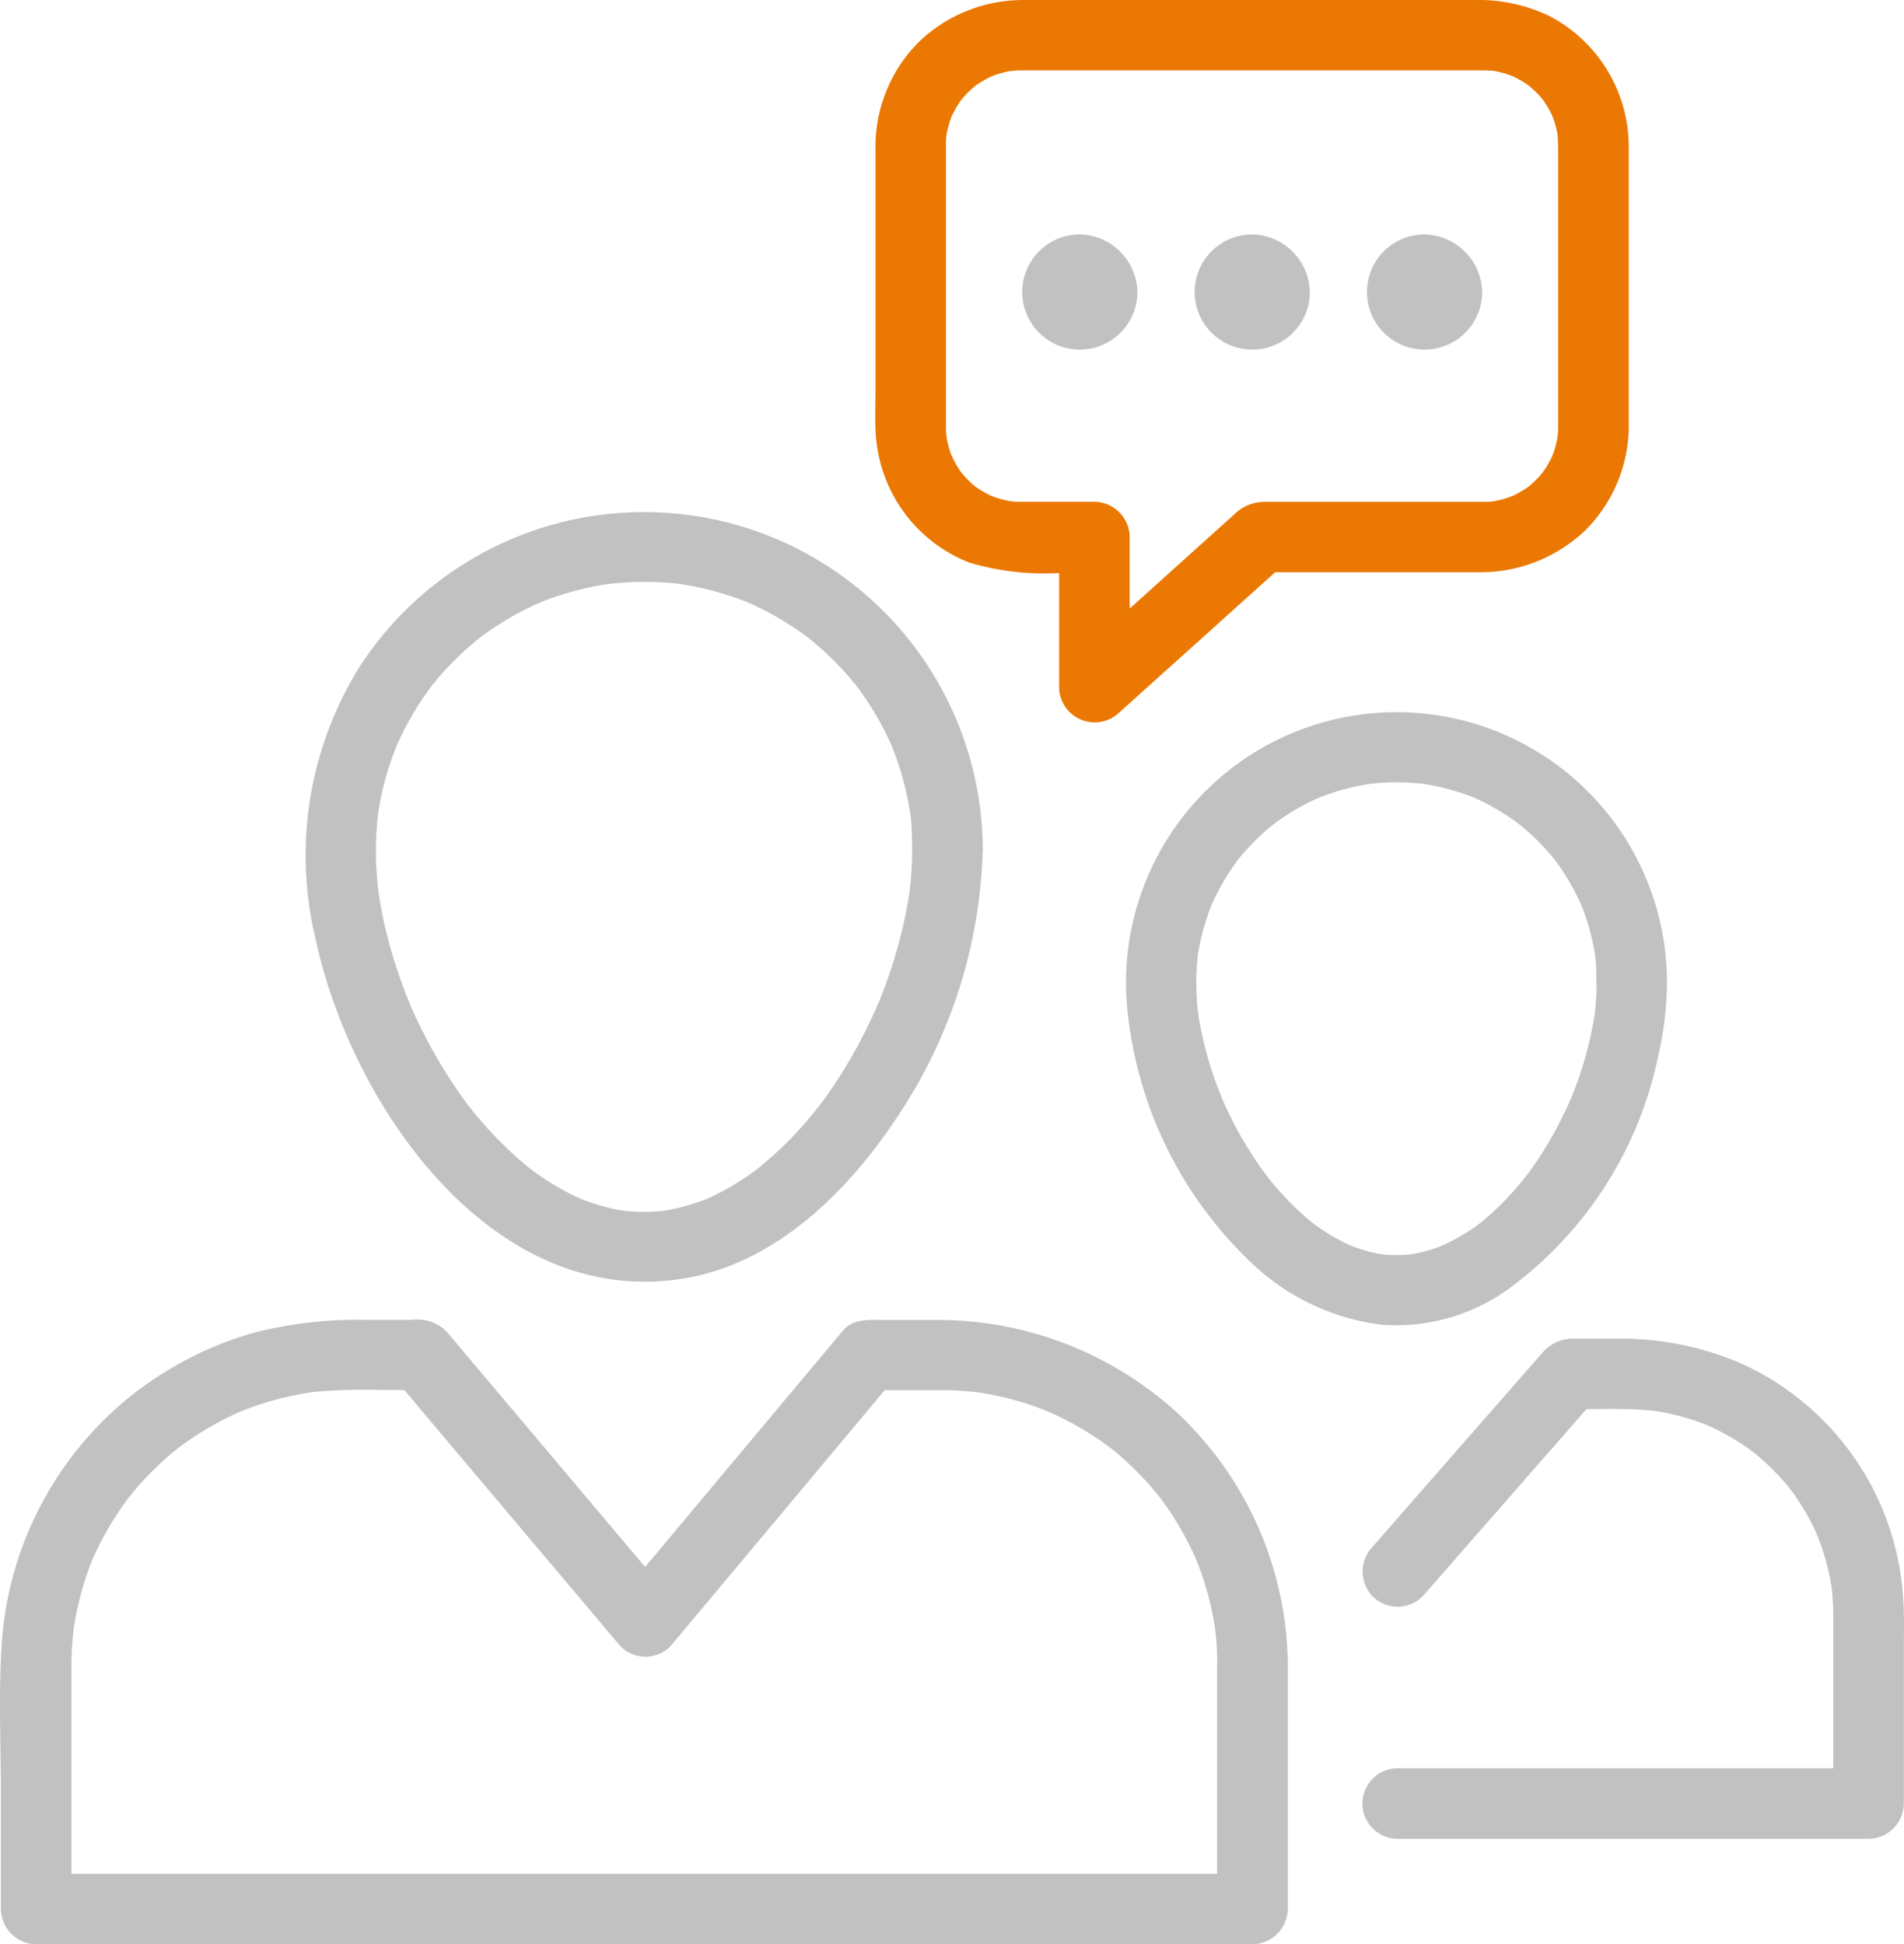
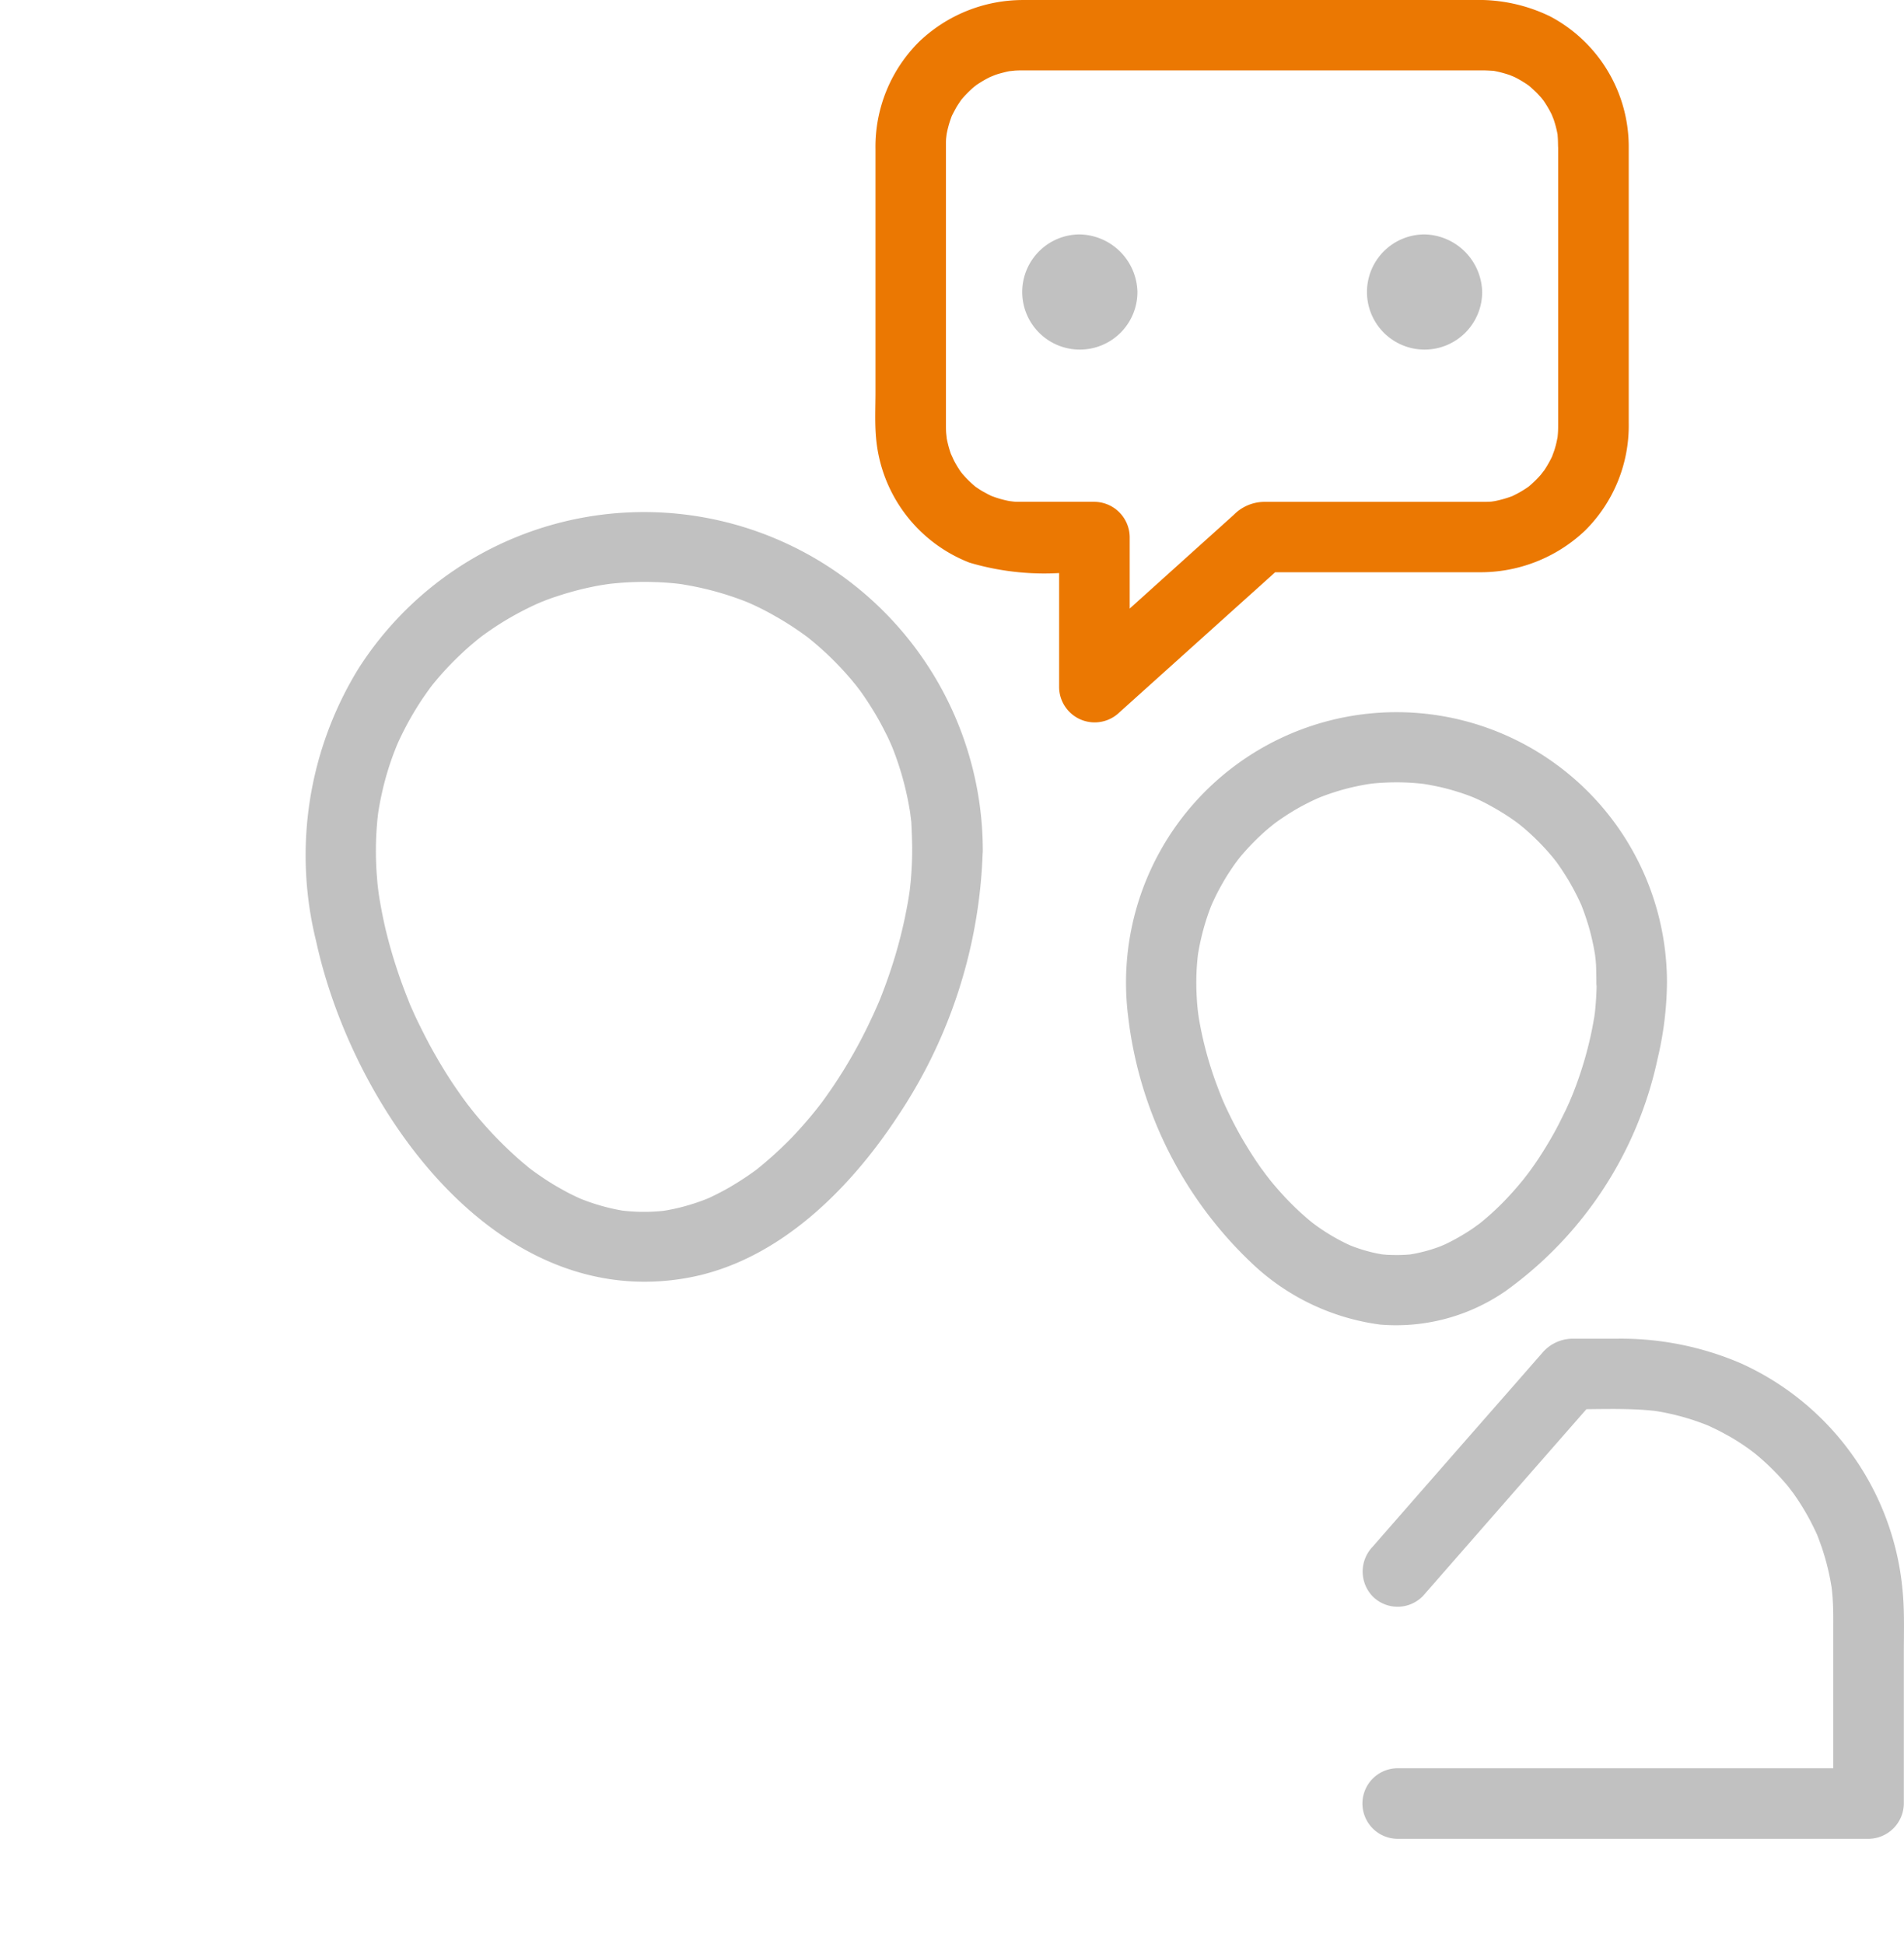
<svg xmlns="http://www.w3.org/2000/svg" width="78.609" height="80.286" viewBox="0 0 78.609 80.286">
  <defs>
    <style> .cls-1 { fill: #c1c1c1; } .cls-2 { fill: #eb7802; } </style>
  </defs>
  <g id="np_talk_884675_000000" transform="translate(-3.972 -2.785)">
    <path id="Path_521" data-name="Path 521" class="cls-1" d="M43.837,41.584c0,.4-.02.8-.053,1.2-.017.206-.04.409-.067.612.05-.416.007-.053-.007.027-.02.14-.043.276-.07.416a19.417,19.417,0,0,1-.669,2.631c-.14.426-.293.845-.459,1.261-.023.057-.17.409-.027.07-.043.1-.09.206-.136.309-.106.243-.22.479-.333.718a20.485,20.485,0,0,1-1.4,2.445c-.123.186-.253.369-.383.552-.063.09-.13.18-.2.269-.037.05-.266.349-.043.057-.293.376-.6.735-.921,1.084-.289.316-.6.615-.911.9-.156.143-.316.279-.476.416-.08.067-.163.133-.243.2-.126.1-.11.086.05-.037-.053.04-.11.083-.166.123-.329.239-.672.459-1.021.665-.173.1-.349.193-.526.283l-.266.13-.18.08c.2-.083.223-.093.077-.033a8.619,8.619,0,0,1-1.108.363c-.186.05-.376.086-.565.123-.086.017-.426.063,0,.007-.13.017-.256.03-.386.04a7.6,7.6,0,0,1-1.168,0c-.1-.007-.193-.017-.289-.027-.343-.037.343.053,0,0-.223-.037-.442-.083-.662-.14a8.454,8.454,0,0,1-1.108-.363c-.319-.126.3.133-.013-.007-.09-.04-.18-.083-.269-.126-.21-.1-.412-.213-.615-.329-.353-.2-.692-.429-1.021-.665-.057-.043-.339-.256-.037-.02-.083-.063-.163-.13-.243-.2-.19-.153-.376-.316-.555-.482a16.245,16.245,0,0,1-1.836-1.989c.226.289,0-.007-.043-.057-.067-.09-.133-.18-.2-.269-.13-.183-.256-.366-.383-.552-.273-.406-.526-.822-.768-1.247-.226-.392-.432-.795-.632-1.2-.1-.2-.2-.409-.289-.615-.047-.1-.093-.206-.136-.309-.063-.15-.06-.14.017.037-.03-.07-.057-.14-.083-.21a20.771,20.771,0,0,1-.858-2.631c-.106-.416-.193-.835-.269-1.257-.037-.206-.07-.416-.1-.622.06.412.01.057,0-.023q-.025-.2-.04-.409a13.294,13.294,0,0,1,.037-2.7c.043-.386-.047.319.01-.067.017-.113.037-.223.057-.336.04-.223.09-.442.14-.662a12.1,12.1,0,0,1,.422-1.387c.037-.1.08-.206.12-.309.14-.349-.126.286.023-.06.086-.2.183-.4.283-.6a12.974,12.974,0,0,1,.712-1.231c.12-.183.246-.359.373-.536.037-.053.266-.346.037-.053.067-.086.136-.17.206-.253a12.28,12.28,0,0,1,.965-1.031c.156-.15.319-.3.482-.439l.249-.21c.05-.04.343-.269.047-.043a12.755,12.755,0,0,1,1.174-.795,12.528,12.528,0,0,1,1.164-.615c.1-.047.2-.09.3-.133-.346.15,0,0,.06-.02.239-.1.486-.18.732-.259a12.448,12.448,0,0,1,1.3-.339c.223-.047.446-.083.669-.116-.386.06,0,0,.067-.007.153-.017.306-.03.459-.043a13.055,13.055,0,0,1,1.4-.027c.233.007.462.023.692.043.113.01.23.023.343.037.166.02.15.02-.047-.007.077.01.15.023.226.037a12.583,12.583,0,0,1,2.062.526c.14.047.279.1.416.153.07.027.136.053.206.083-.349-.14,0,0,.057.027.333.15.659.316.978.5.286.16.565.333.838.516.15.1.3.206.446.313.06.043.116.086.173.13-.3-.223,0,0,.047.043a12.648,12.648,0,0,1,1.557,1.517c.1.11.186.223.279.333.1.126.09.113-.027-.037.067.086.13.173.2.263.213.293.412.6.6.911.17.283.326.572.472.865.083.163.16.329.233.5.063.15.06.133-.017-.043.043.1.083.206.123.309a12.484,12.484,0,0,1,.579,2.039c.037.186.067.373.1.559-.06-.4.02.2.03.3.02.389.033.778.037,1.164a1.457,1.457,0,1,0,2.914,0,13.986,13.986,0,0,0-25.769-7.521,14.721,14.721,0,0,0-1.753,11.279C20.722,52.187,26.6,60.709,34.6,59.235c3.712-.685,6.666-3.652,8.655-6.686a20.791,20.791,0,0,0,3.489-10.767v-.2a1.454,1.454,0,1,0-2.907,0Z" transform="translate(-2.205 -3.69)" />
-     <path id="Path_522" data-name="Path 522" class="cls-1" d="M54.222,81.1V91.12l1.457-1.457H5.463L6.92,91.12V81.135c0-.243.007-.486.02-.732.01-.23.033-.459.057-.689.007-.067.06-.452,0-.067.02-.15.047-.3.073-.449a12.692,12.692,0,0,1,.306-1.311c.06-.213.13-.426.2-.635.037-.1.073-.21.113-.313.027-.07.213-.526.06-.163A13.066,13.066,0,0,1,9.088,74.4c.063-.09.126-.176.193-.263.22-.3-.193.239.04-.05q.2-.254.419-.5a13.405,13.405,0,0,1,.991-1c.16-.146.326-.286.5-.426.05-.04.343-.269.047-.04.086-.067.173-.13.263-.193a12.482,12.482,0,0,1,1.191-.765,12.089,12.089,0,0,1,1.174-.589c.343-.153-.289.116.06-.023l.309-.12c.243-.09.489-.17.738-.246a13.369,13.369,0,0,1,1.307-.319l.336-.06c.067-.01.452-.063.063-.013.266-.033.532-.057.8-.073,1.144-.077,2.305-.027,3.453-.027h.366c-.343-.143-.685-.283-1.028-.426q4.011,4.76,8.026,9.517c.419.5.835.991,1.254,1.487a1.453,1.453,0,0,0,2.059,0q4-4.775,7.99-9.55c.406-.486.812-.968,1.214-1.454-.343.143-.685.283-1.028.426h2.934c.3,0,.589.007.885.027.23.013.459.037.685.06.386.043-.319-.047.067.01.15.023.3.05.446.077a12.486,12.486,0,0,1,1.307.319c.213.063.422.133.632.21.1.037.206.076.309.116.07.027.136.053.206.083-.18-.076-.193-.083-.043-.017a13.048,13.048,0,0,1,2.368,1.354c.09.063.176.13.263.193-.3-.223,0,0,.047.04.17.136.333.279.492.426a12.8,12.8,0,0,1,.991,1c.146.163.283.329.419.5.233.289-.186-.246.04.05.067.086.13.176.193.263a12.91,12.91,0,0,1,.755,1.2,12.118,12.118,0,0,1,.579,1.181c-.15-.346,0,0,.02.06.04.1.076.206.116.309.09.243.166.492.239.738a12.639,12.639,0,0,1,.363,1.646c.023.166.023.15-.007-.05.01.077.02.15.027.226q.025.229.04.459c.02.319.03.629.03.938a1.457,1.457,0,0,0,2.914,0,14.442,14.442,0,0,0-4.663-10.571,14.678,14.678,0,0,0-10.019-3.745H40.571c-.605,0-1.354-.086-1.79.432l-1.028,1.227-4.86,5.808q-1.657,1.981-3.313,3.958H31.64q-4.011-4.76-8.026-9.517c-.406-.479-.808-.961-1.214-1.44a1.717,1.717,0,0,0-1.437-.472H19.08a17.141,17.141,0,0,0-4.633.532A14.616,14.616,0,0,0,9.168,70.1,14.351,14.351,0,0,0,4.029,80.4c-.116,1.989-.02,4-.02,6v4.717a1.472,1.472,0,0,0,1.457,1.457H55.682a1.472,1.472,0,0,0,1.457-1.457V81.1a1.459,1.459,0,0,0-2.917,0Z" transform="translate(0 -9.503)" />
    <path id="Path_523" data-name="Path 523" class="cls-1" d="M78,48.489c0,.4-.027.8-.067,1.2-.01.08-.057.436,0,.023q-.02.155-.05.309c-.04.243-.09.486-.143.728a15.58,15.58,0,0,1-.838,2.618c.143-.346-.007.007-.03.067-.047.1-.093.206-.14.306-.1.2-.2.406-.3.605-.223.432-.472.855-.735,1.264-.12.19-.246.373-.376.555-.063.09-.13.18-.2.269-.037.05-.269.346-.04.057a14.063,14.063,0,0,1-.931,1.061,11.291,11.291,0,0,1-.935.852c-.276.226.253-.186-.033.027l-.249.18c-.193.136-.392.259-.6.379-.173.1-.349.193-.526.279-.09.043-.18.083-.269.123.373-.166.063-.03-.013,0a6.376,6.376,0,0,1-1.211.323c-.339.057.346-.04,0,0q-.145.015-.289.02c-.193.01-.389.007-.582,0-.1,0-.193-.013-.289-.02-.343-.03.343.053,0,0a5.538,5.538,0,0,1-.659-.146c-.186-.05-.373-.113-.552-.18-.076-.027-.389-.16-.013,0-.09-.04-.18-.08-.269-.123a8.277,8.277,0,0,1-1.124-.659c-.083-.057-.166-.12-.249-.18-.286-.21.246.2-.033-.027-.163-.13-.319-.269-.476-.409a11.947,11.947,0,0,1-.971-1c-.143-.163-.283-.333-.419-.506.23.289,0-.007-.04-.057-.067-.09-.13-.18-.2-.269-.283-.4-.539-.808-.785-1.227-.226-.389-.432-.792-.625-1.2-.05-.1-.093-.2-.14-.306-.027-.057-.176-.409-.03-.067-.1-.239-.193-.486-.283-.728a15.106,15.106,0,0,1-.7-2.618c-.017-.1-.033-.206-.047-.309.06.412.01.057,0-.023-.023-.2-.04-.4-.05-.605a9.933,9.933,0,0,1,.017-1.407c.01-.113.023-.23.033-.343-.043.386,0,0,.013-.067.037-.223.083-.446.136-.665a9.525,9.525,0,0,1,.442-1.38c-.14.349,0,0,.03-.057.047-.1.093-.2.143-.3.1-.2.206-.389.316-.579s.23-.373.353-.552c.06-.09.126-.18.19-.266.1-.13.086-.116-.03.033.047-.057.09-.113.136-.17a9.671,9.671,0,0,1,.9-.948c.16-.15.326-.289.5-.426.286-.236-.246.183.05-.04.116-.086.236-.17.356-.249a9.022,9.022,0,0,1,1.041-.605c.163-.083.333-.16.5-.233-.346.153,0,0,.063-.02.1-.04.21-.077.313-.113a9.262,9.262,0,0,1,1.191-.323c.11-.023.223-.043.336-.063.067-.013.452-.06.067-.013.23-.03.459-.047.689-.057a9.683,9.683,0,0,1,1.281.023c.076.007.153.013.23.023.389.04-.319-.05.067.007.223.033.446.08.669.126a9.749,9.749,0,0,1,1.177.349c.1.037.206.08.309.12-.349-.14,0,0,.057.03.2.09.4.193.589.3a9.516,9.516,0,0,1,1.018.642l.176.13c-.3-.223,0,0,.047.043.17.136.329.283.489.432a9.687,9.687,0,0,1,.818.875c.04.05.269.343.043.047.067.086.13.176.193.266.126.18.243.363.359.549a10.232,10.232,0,0,1,.562,1.071c.067.15.06.133-.017-.043.043.1.08.206.12.309.076.21.146.422.21.635a9.949,9.949,0,0,1,.269,1.211c.063.383-.037-.323.007.067.013.113.023.23.03.346.007.23.013.462.013.7a1.457,1.457,0,0,0,2.914,0,11.167,11.167,0,1,0-22.246,1.4,16.686,16.686,0,0,0,5.225,10.3,9.488,9.488,0,0,0,5.176,2.422,7.939,7.939,0,0,0,5.172-1.377,15.9,15.9,0,0,0,6.287-9.606,14.058,14.058,0,0,0,.386-3.14,1.457,1.457,0,1,0-2.914,0Z" transform="translate(-8.109 -5.13)" />
    <path id="Path_524" data-name="Path 524" class="cls-1" d="M72.509,78.354q3.567-4.081,7.138-8.159c-.343.143-.685.283-1.028.426,1.044,0,2.1-.047,3.143.033.113.01.23.02.343.033.386.043-.319-.05.063.01.223.033.446.08.665.13a9.9,9.9,0,0,1,1.38.429c.353.136-.286-.126.06.023.1.043.2.093.3.14.2.093.389.2.582.306s.376.223.559.343c.09.06.18.123.269.186.06.043.446.339.14.1a10.04,10.04,0,0,1,.965.875c.153.156.3.319.439.482.07.083.14.166.206.253-.243-.3.057.08.1.14a10.118,10.118,0,0,1,.685,1.114c.1.193.2.393.289.592.156.343-.116-.289.023.06.053.136.1.276.153.416a10.22,10.22,0,0,1,.349,1.3c.023.11.04.223.06.333.063.383-.037-.323.01.063.033.266.05.536.06.8.01.286.007.572.007.858V86.9l1.457-1.457H71.488a1.457,1.457,0,0,0,0,2.914H90.926A1.472,1.472,0,0,0,92.383,86.9v-6.18c0-.875.033-1.76-.053-2.631a11.425,11.425,0,0,0-6.682-9.37,12.552,12.552,0,0,0-5.136-1.014H78.749a1.652,1.652,0,0,0-1.287.579c-.582.665-1.164,1.334-1.75,2q-2.629,3-5.255,6.007a1.48,1.48,0,0,0,0,2.059,1.454,1.454,0,0,0,2.052,0Z" transform="translate(-9.809 -9.64)" />
    <path id="Path_525" data-name="Path 525" class="cls-2" d="M77.517,8.8a6.09,6.09,0,0,0-3.233-5.332,6.734,6.734,0,0,0-3.167-.682H52.54a6.2,6.2,0,0,0-4.321,1.723,6.105,6.105,0,0,0-1.8,4.437V18.977c0,.625-.033,1.261.023,1.886A6.092,6.092,0,0,0,50.3,26.019a10.874,10.874,0,0,0,4.095.4h1.064L54,24.961v6.217a1.468,1.468,0,0,0,2.485,1.028q3.453-3.108,6.909-6.217c-.343.143-.685.283-1.028.426H71.29a6.272,6.272,0,0,0,4.427-1.723,6.105,6.105,0,0,0,1.8-4.437V8.8a1.457,1.457,0,1,0-2.914,0V20.328c0,.1,0,.206-.007.306,0,.07-.047.456.007.067-.017.11-.04.22-.063.329s-.053.216-.086.323c-.02.073-.2.529-.047.166a4.766,4.766,0,0,1-.306.575c-.057.093-.12.18-.183.269.216-.3,0-.013-.043.04a4.571,4.571,0,0,1-.462.452c-.276.239.249-.176-.047.037a4.2,4.2,0,0,1-.366.23c-.093.053-.193.1-.289.15-.333.163.293-.11-.057.02a4.661,4.661,0,0,1-.639.18c-.07.017-.446.06-.06.017-.113.013-.23.017-.343.02-.05,0-.1,0-.15,0H62.439a1.784,1.784,0,0,0-1.224.532c-.689.622-1.38,1.241-2.069,1.863l-4.7,4.234c-.007.007-.013.01-.017.017l2.485,1.028V24.964a1.472,1.472,0,0,0-1.457-1.457H52.317c-.113,0-.23-.01-.343-.02.383.033.017,0-.06-.017a4.125,4.125,0,0,1-.639-.18c-.353-.123.279.133-.057-.02-.133-.06-.259-.133-.383-.2-.093-.053-.183-.116-.273-.176-.3-.206.236.2-.047-.037a4.564,4.564,0,0,1-.462-.452c-.047-.05-.266-.339-.043-.04-.067-.086-.123-.176-.183-.269s-.11-.186-.163-.283c-.037-.07-.226-.512-.08-.146a4.317,4.317,0,0,1-.193-.632c-.027-.11-.043-.22-.063-.329.063.383.01.007.007-.067-.007-.106-.007-.216-.007-.323V8.682c0-.113.01-.23.02-.343-.033.383,0,.017.017-.06a4.232,4.232,0,0,1,.18-.639c.123-.353-.133.279.02-.057.047-.1.1-.193.15-.289s.11-.186.17-.276c.04-.06.08-.12.123-.176-.12.15-.13.163-.027.04a4.564,4.564,0,0,1,.452-.462c.05-.047.339-.266.04-.043.086-.067.176-.123.269-.183a4.528,4.528,0,0,1,.575-.306c-.343.156-.007.01.06-.013.14-.05.283-.083.426-.12.11-.027.22-.043.329-.063-.383.063-.007.01.067.007s.16-.007.239-.007H71.5c.116,0,.23.007.346.013.386.023-.316-.057.063,0a4.7,4.7,0,0,1,.645.163c.07.023.14.047.206.073-.349-.13-.013,0,.05.03a4.5,4.5,0,0,1,.559.333c.3.206-.236-.2.047.037.083.07.16.143.239.216s.15.153.223.233c.047.05.266.339.043.04a4.477,4.477,0,0,1,.346.549c.053.1.1.193.143.293-.156-.343-.01-.007.013.06a4.365,4.365,0,0,1,.163.645c.07.376-.03-.323,0,.063.01.116.01.23.013.346a1.474,1.474,0,0,0,1.457,1.457A1.456,1.456,0,0,0,77.517,8.8Z" transform="translate(-6.301)" />
-     <path id="Path_526" data-name="Path 526" class="cls-1" d="M63.737,16.53c.043-.22.043-.249,0-.093a.6.6,0,0,1,.183-.316c-.113.106-.086.09.073-.05.057-.023.116-.047.173-.067-.156.04-.123.037.093,0,.22.043.249.043.093,0a.6.6,0,0,1,.316.183c-.106-.113-.09-.086.05.073.023.057.047.116.067.173-.04-.156-.037-.123,0,.093-.043.22-.043.249,0,.093a.6.6,0,0,1-.183.316c.113-.106.086-.09-.073.05-.057.023-.116.047-.173.067.156-.04.123-.037-.093,0-.22-.043-.249-.043-.093,0a.6.6,0,0,1-.316-.183c.106.113.09.086-.05-.073-.023-.057-.047-.116-.067-.173.04.156.04.126,0-.093a1.457,1.457,0,1,0,2.914,0,2.433,2.433,0,0,0-2.378-2.378,2.378,2.378,0,1,0,2.378,2.378,1.457,1.457,0,1,0-2.914,0Z" transform="translate(-8.6 -1.687)" />
    <path id="Path_527" data-name="Path 527" class="cls-1" d="M55.377,16.53c.043-.22.043-.249,0-.093a.6.6,0,0,1,.183-.316c-.113.106-.086.09.073-.05.057-.023.116-.047.173-.067-.156.04-.123.037.093,0,.22.043.249.043.093,0a.6.6,0,0,1,.316.183c-.106-.113-.09-.086.05.073.023.057.047.116.067.173-.04-.156-.037-.123,0,.093-.043.22-.043.249,0,.093a.6.6,0,0,1-.183.316c.113-.106.086-.09-.073.05-.057.023-.116.047-.173.067.156-.04.123-.037-.093,0-.22-.043-.249-.043-.093,0a.6.6,0,0,1-.316-.183c.106.113.09.086-.05-.073-.023-.057-.047-.116-.067-.173.043.156.04.126,0-.093a1.457,1.457,0,0,0,2.914,0,2.433,2.433,0,0,0-2.378-2.378,2.378,2.378,0,1,0,2.378,2.378,1.465,1.465,0,0,0-1.457-1.457,1.48,1.48,0,0,0-1.457,1.457Z" transform="translate(-7.359 -1.687)" />
    <path id="Path_528" data-name="Path 528" class="cls-1" d="M72.092,16.53c.043-.22.043-.249,0-.093a.6.6,0,0,1,.183-.316c-.113.106-.086.09.073-.05.057-.023.116-.047.173-.067-.156.04-.123.037.093,0,.22.043.249.043.093,0a.6.6,0,0,1,.316.183c-.106-.113-.093-.086.05.073.023.057.047.116.067.173-.04-.156-.037-.123,0,.093-.043.22-.043.249,0,.093a.6.6,0,0,1-.183.316c.113-.106.086-.09-.073.05-.057.023-.116.047-.173.067.156-.04.123-.037-.093,0-.22-.043-.249-.043-.093,0a.6.6,0,0,1-.316-.183c.106.113.09.086-.05-.073-.023-.057-.047-.116-.067-.173.04.156.04.126,0-.093a1.457,1.457,0,0,0,2.914,0,2.433,2.433,0,0,0-2.378-2.378,2.378,2.378,0,1,0,2.378,2.378,1.465,1.465,0,0,0-1.457-1.457,1.48,1.48,0,0,0-1.457,1.457Z" transform="translate(-9.841 -1.687)" />
  </g>
</svg>